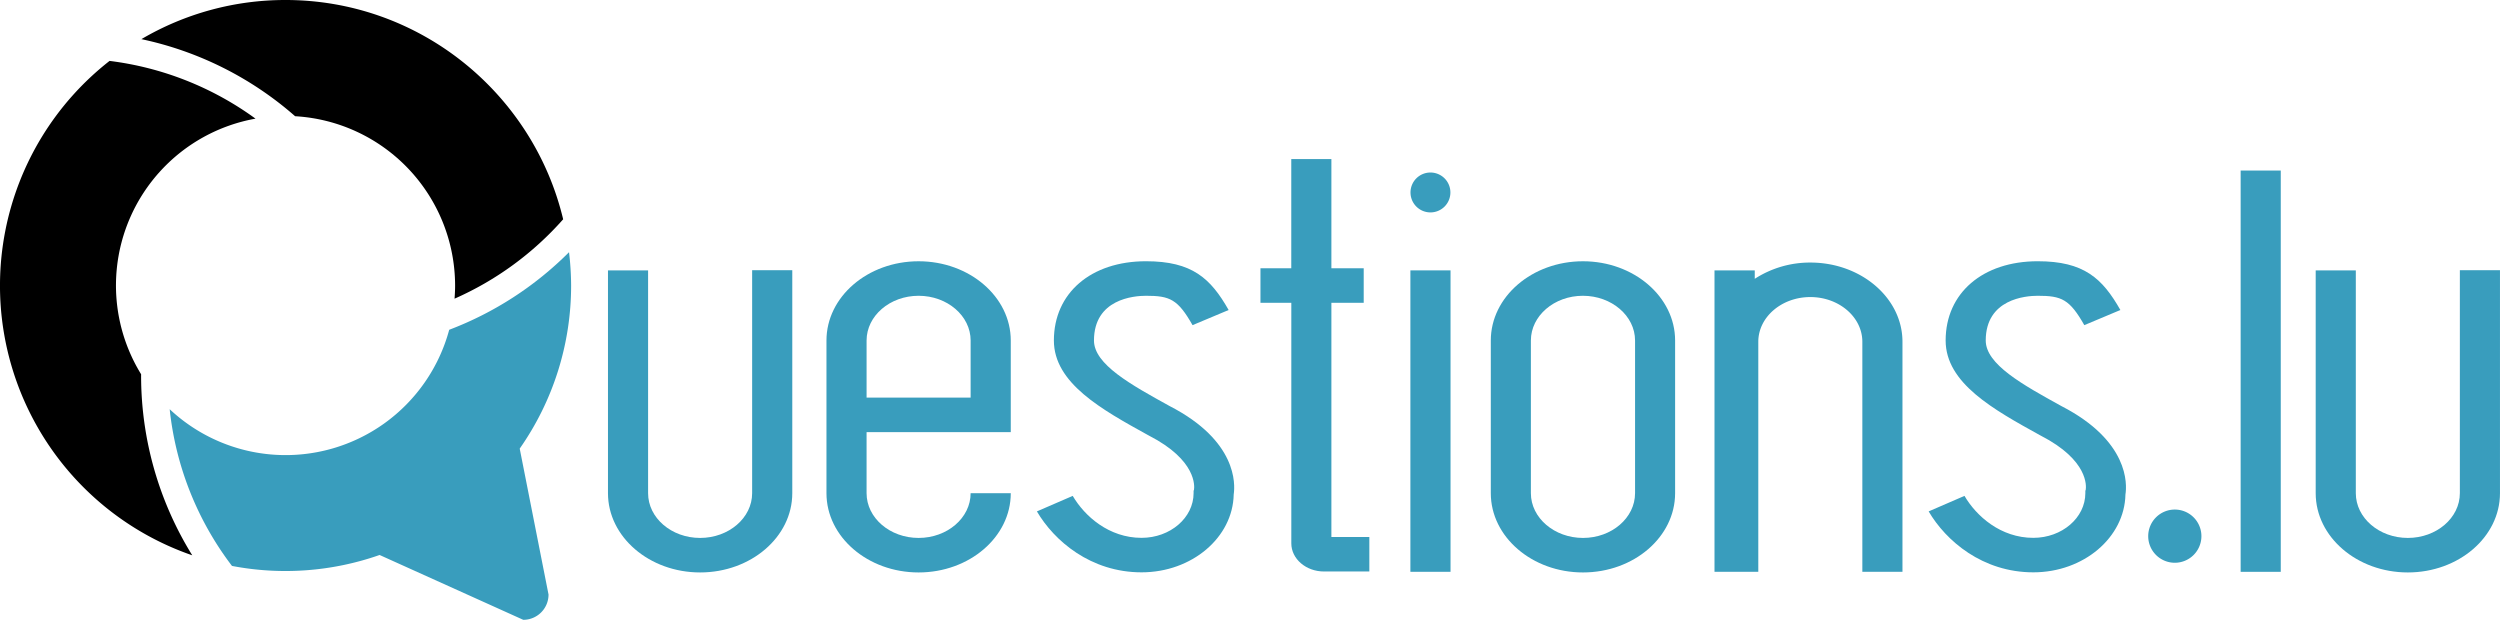
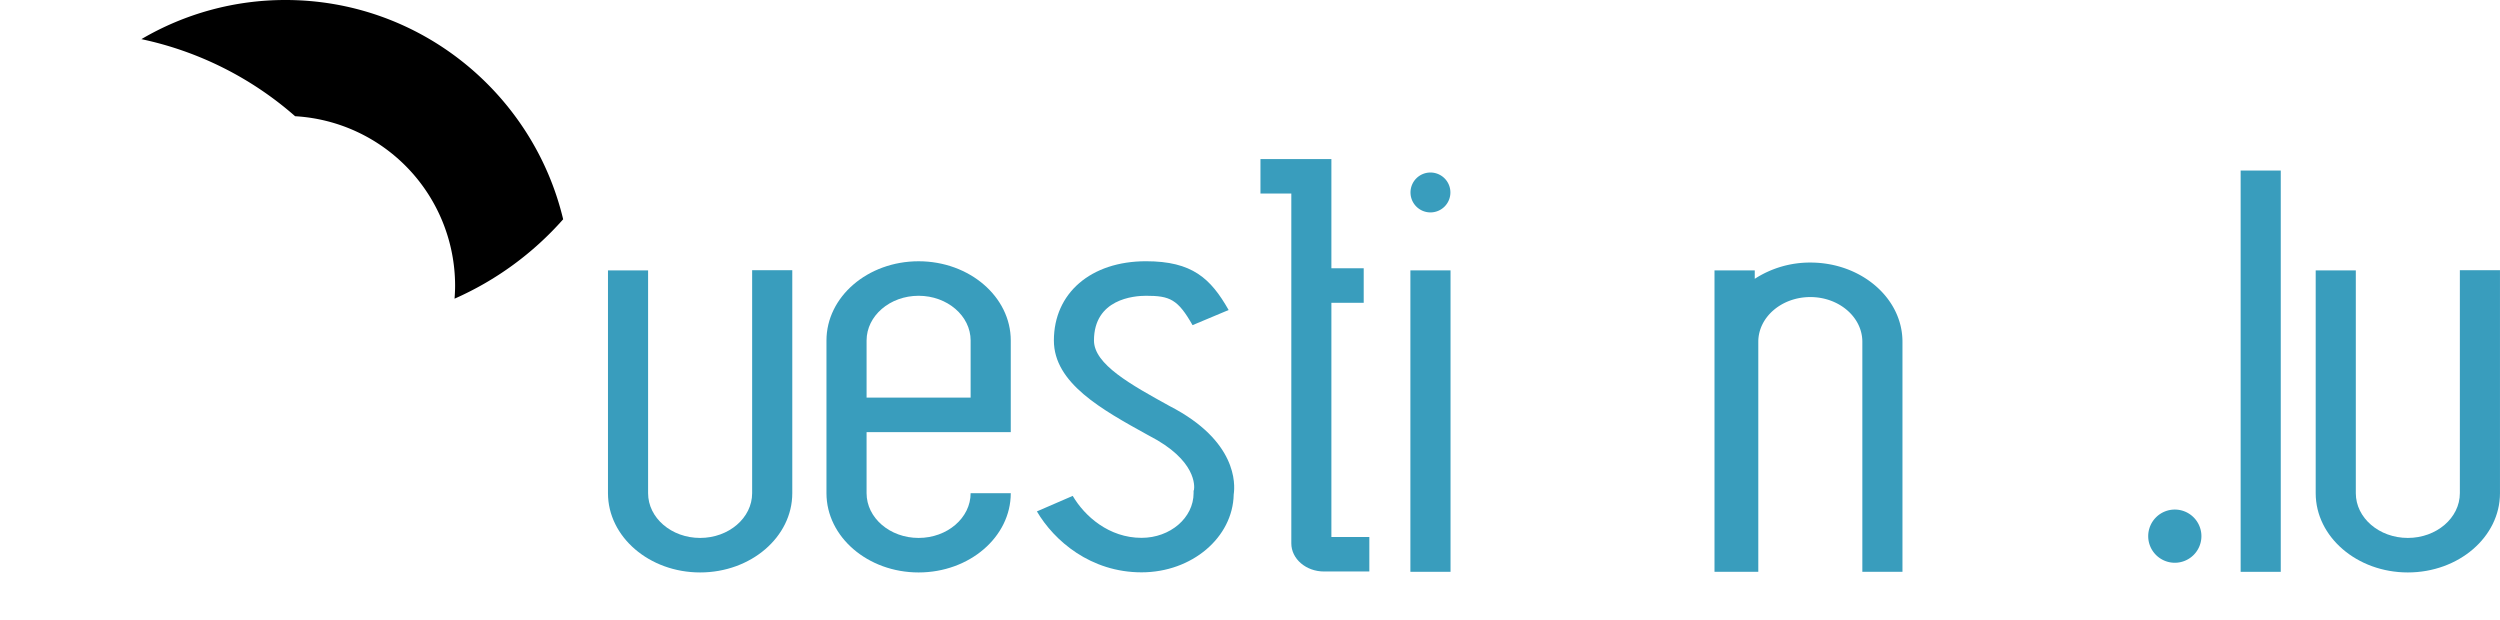
<svg xmlns="http://www.w3.org/2000/svg" width="1127.88" height="279.66" viewBox="0 0 1127.88 279.66">
  <title>section-header-logo</title>
  <path d="M370.67,328.13c0,11.13-10.53,20.18-23.47,20.18s-23.47-9.05-23.47-20.18V227.6h-18.1V328.13c0,19.71,18.65,35.75,41.57,35.75s41.58-16,41.58-35.75V227.52H370.67Z" transform="translate(-31.34 -105.62)" fill="#399dbd" />
  <path d="M1141.11,227.52V328.13c0,11.13-10.53,20.18-23.47,20.18s-23.47-9.05-23.47-20.18V227.6h-18.1V328.13c0,19.71,18.65,35.75,41.57,35.75s41.57-16,41.57-35.75V227.52Z" transform="translate(-31.34 -105.62)" fill="#399dbd" />
-   <path d="M745.5,223.49c-22.93,0-41.58,16-41.58,35.75v68.89c0,19.71,18.65,35.75,41.58,35.75s41.57-16,41.57-35.75V259.24C787.07,239.52,768.42,223.49,745.5,223.49ZM769,328.13c0,11.13-10.53,20.18-23.47,20.18S722,339.26,722,328.13V259.24c0-11.13,10.53-20.18,23.47-20.18S769,248.11,769,259.24Z" transform="translate(-31.34 -105.62)" fill="#399dbd" />
  <path d="M559.13,288.87l-.17-.09c-17.52-9.67-34.07-18.81-34.07-29.54,0-18.73,18-20.18,23.47-20.18,10.77,0,14.36,1.56,21,13.25l16.28-6.83c-8.1-14.26-16.43-22-37.27-22-24.87,0-41.57,14.37-41.57,35.75,0,19.24,21.55,31.13,42.38,42.64l.54.29c21.67,11.13,20.5,23,20.3,24.37l-.19.56v1c0,11.13-10.53,20.18-23.47,20.18-14.72,0-25.69-9.77-31.06-18.93l-16.16,7c7.79,13.29,24.29,27.49,47.22,27.49,22.69,0,41.19-15.71,41.57-35.14C588.64,324,589.46,304.51,559.13,288.87Z" transform="translate(-31.34 -105.62)" fill="#399dbd" />
-   <path d="M961.44,288.87l-.17-.09c-17.52-9.67-34.06-18.81-34.06-29.54,0-18.73,18-20.18,23.47-20.18,10.76,0,14.36,1.56,21,13.25l16.27-6.83c-8.09-14.26-16.42-22-37.26-22-24.86,0-41.57,14.37-41.57,35.75,0,19.24,21.55,31.13,42.38,42.64l.54.29c21.67,11.13,20.5,23,20.29,24.37l-.18.56v1c0,11.13-10.53,20.18-23.47,20.18-14.72,0-25.7-9.77-31.06-18.93l-16.16,7c7.79,13.29,24.29,27.49,47.22,27.49,22.69,0,41.19-15.71,41.56-35.14C991,324,991.78,304.51,961.44,288.87Z" transform="translate(-31.34 -105.62)" fill="#399dbd" />
  <path d="M445.77,223.49c-22.92,0-41.57,16-41.57,35.75v68.89c0,19.71,18.65,35.75,41.57,35.75s41.58-16,41.58-35.75H469.24c0,11.13-10.53,20.18-23.47,20.18s-23.47-9.05-23.47-20.18V300.57h65.05V259.24C487.35,239.52,468.7,223.49,445.77,223.49ZM469.24,285H422.3V259.24c0-11.13,10.53-20.18,23.47-20.18s23.47,9.05,23.47,20.18Z" transform="translate(-31.34 -105.62)" fill="#399dbd" />
  <rect x="636.3" y="121.98" width="18.11" height="135.99" fill="#399dbd" />
  <rect x="1010.87" y="76.94" width="18.1" height="181.04" fill="#399dbd" />
  <path d="M848.09,224.07A45.84,45.84,0,0,0,823,231.41V227.6H804.84v136H824.6l0-103.78c0-11.13,10.53-20.18,23.47-20.18s23.47,9.05,23.47,20.18V363.59h18.1V259.81C889.66,240.1,871,224.07,848.09,224.07Z" transform="translate(-31.34 -105.62)" fill="#399dbd" />
-   <path d="M632,242.23h14.58V226.66H632V177.37h-18.1v49.29H600v15.57h13.92V350.76c0,7,6.62,12.69,14.75,12.69h20.45V347.88H632Z" transform="translate(-31.34 -105.62)" fill="#399dbd" />
-   <path d="M95,274.88c0-.14,0-.28,0-.42a76.45,76.45,0,0,1,51.61-115.31A141.35,141.35,0,0,0,80.77,133.1a128.69,128.69,0,0,0,37.31,223.05A153.71,153.71,0,0,1,95,274.88Z" transform="translate(-31.34 -105.62)" />
+   <path d="M632,242.23h14.58V226.66H632V177.37h-18.1H600v15.57h13.92V350.76c0,7,6.62,12.69,14.75,12.69h20.45V347.88H632Z" transform="translate(-31.34 -105.62)" fill="#399dbd" />
  <path d="M164.48,158.05a76.61,76.61,0,0,1,72.18,76.38c0,2-.1,4-.25,5.94a141.68,141.68,0,0,0,49-35.82c-13.52-56.66-64.54-98.93-125.28-98.93a128,128,0,0,0-65,17.66A153.38,153.38,0,0,1,164.48,158.05Z" transform="translate(-31.34 -105.62)" />
  <path d="M1012.51,335.51a12,12,0,1,0,12,12A12,12,0,0,0,1012.51,335.51Z" transform="translate(-31.34 -105.62)" fill="#399dbd" />
-   <path d="M288.06,219.4a153.29,153.29,0,0,1-54.06,35,76.43,76.43,0,0,1-126.11,35.83A141.16,141.16,0,0,0,136,360.94,128.16,128.16,0,0,0,202.6,356l64.81,29.25a11.39,11.39,0,0,0,11.4-11.4l-13-65.84A128.06,128.06,0,0,0,289,234.43,130.86,130.86,0,0,0,288.06,219.4Z" transform="translate(-31.34 -105.62)" fill="#399dbd" />
  <path d="M676.69,201.45a9,9,0,1,0-9-9A9,9,0,0,0,676.69,201.45Z" transform="translate(-31.34 -105.62)" fill="#399dbd" />
</svg>